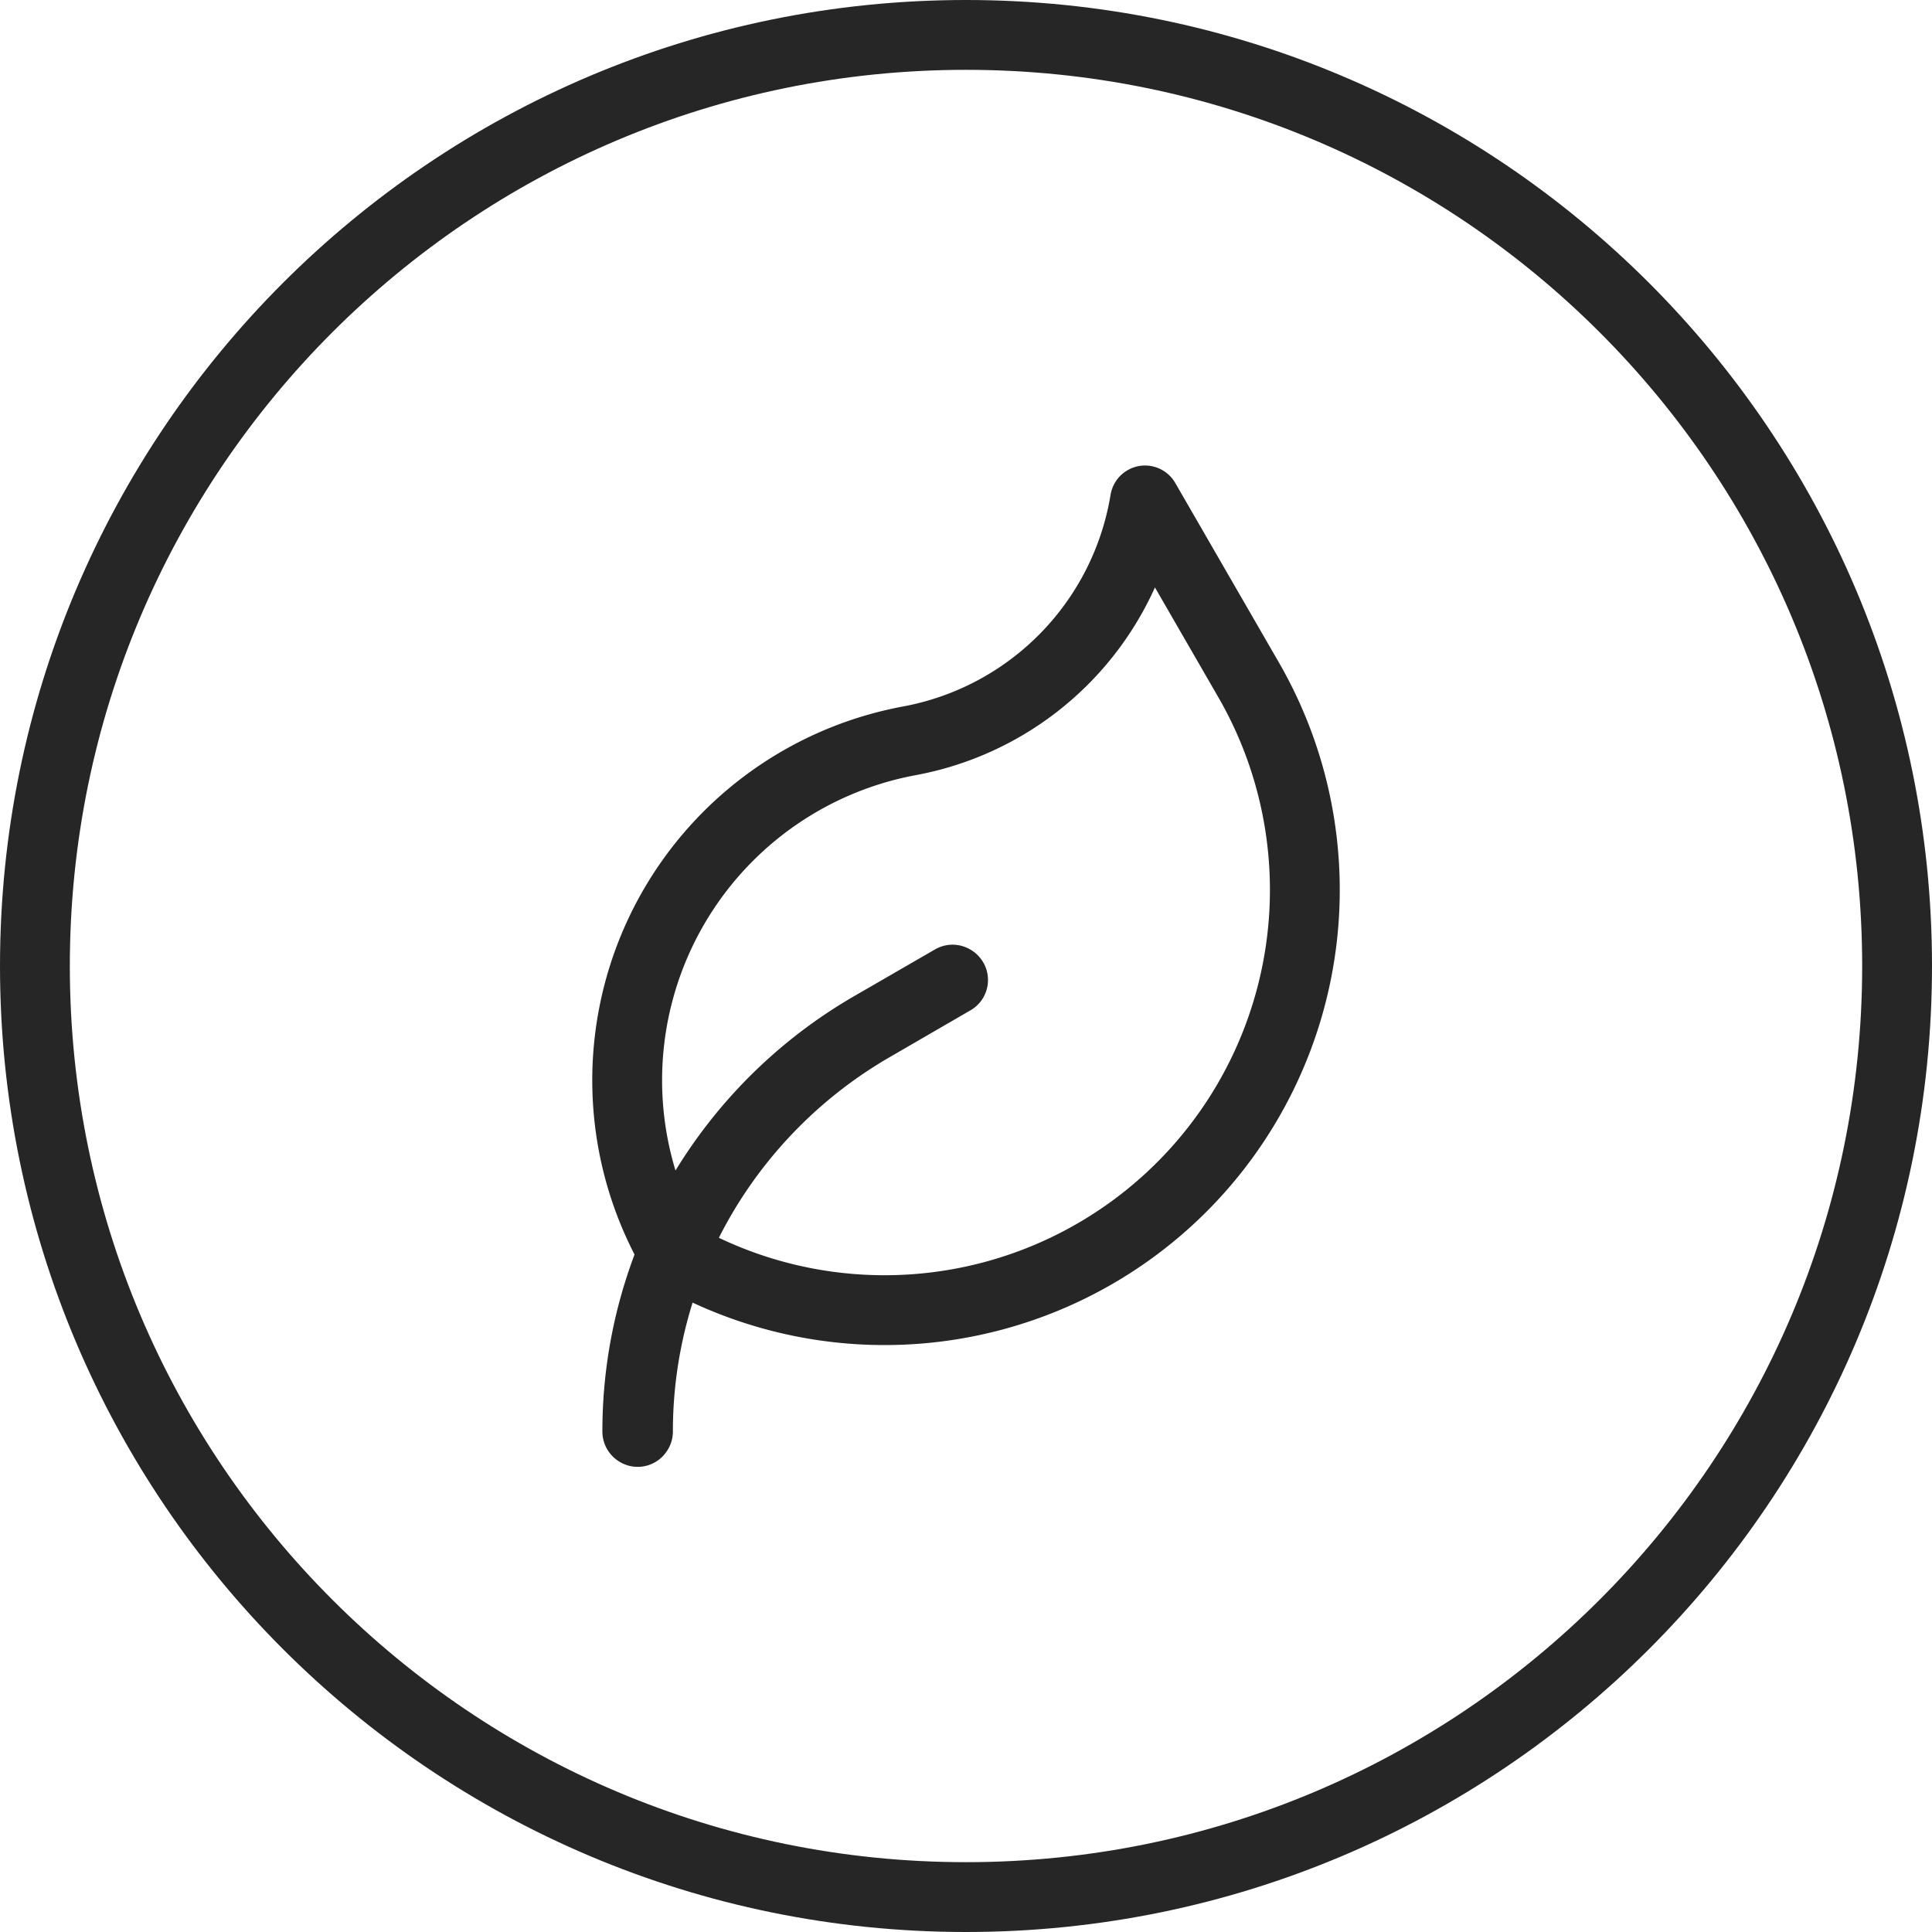
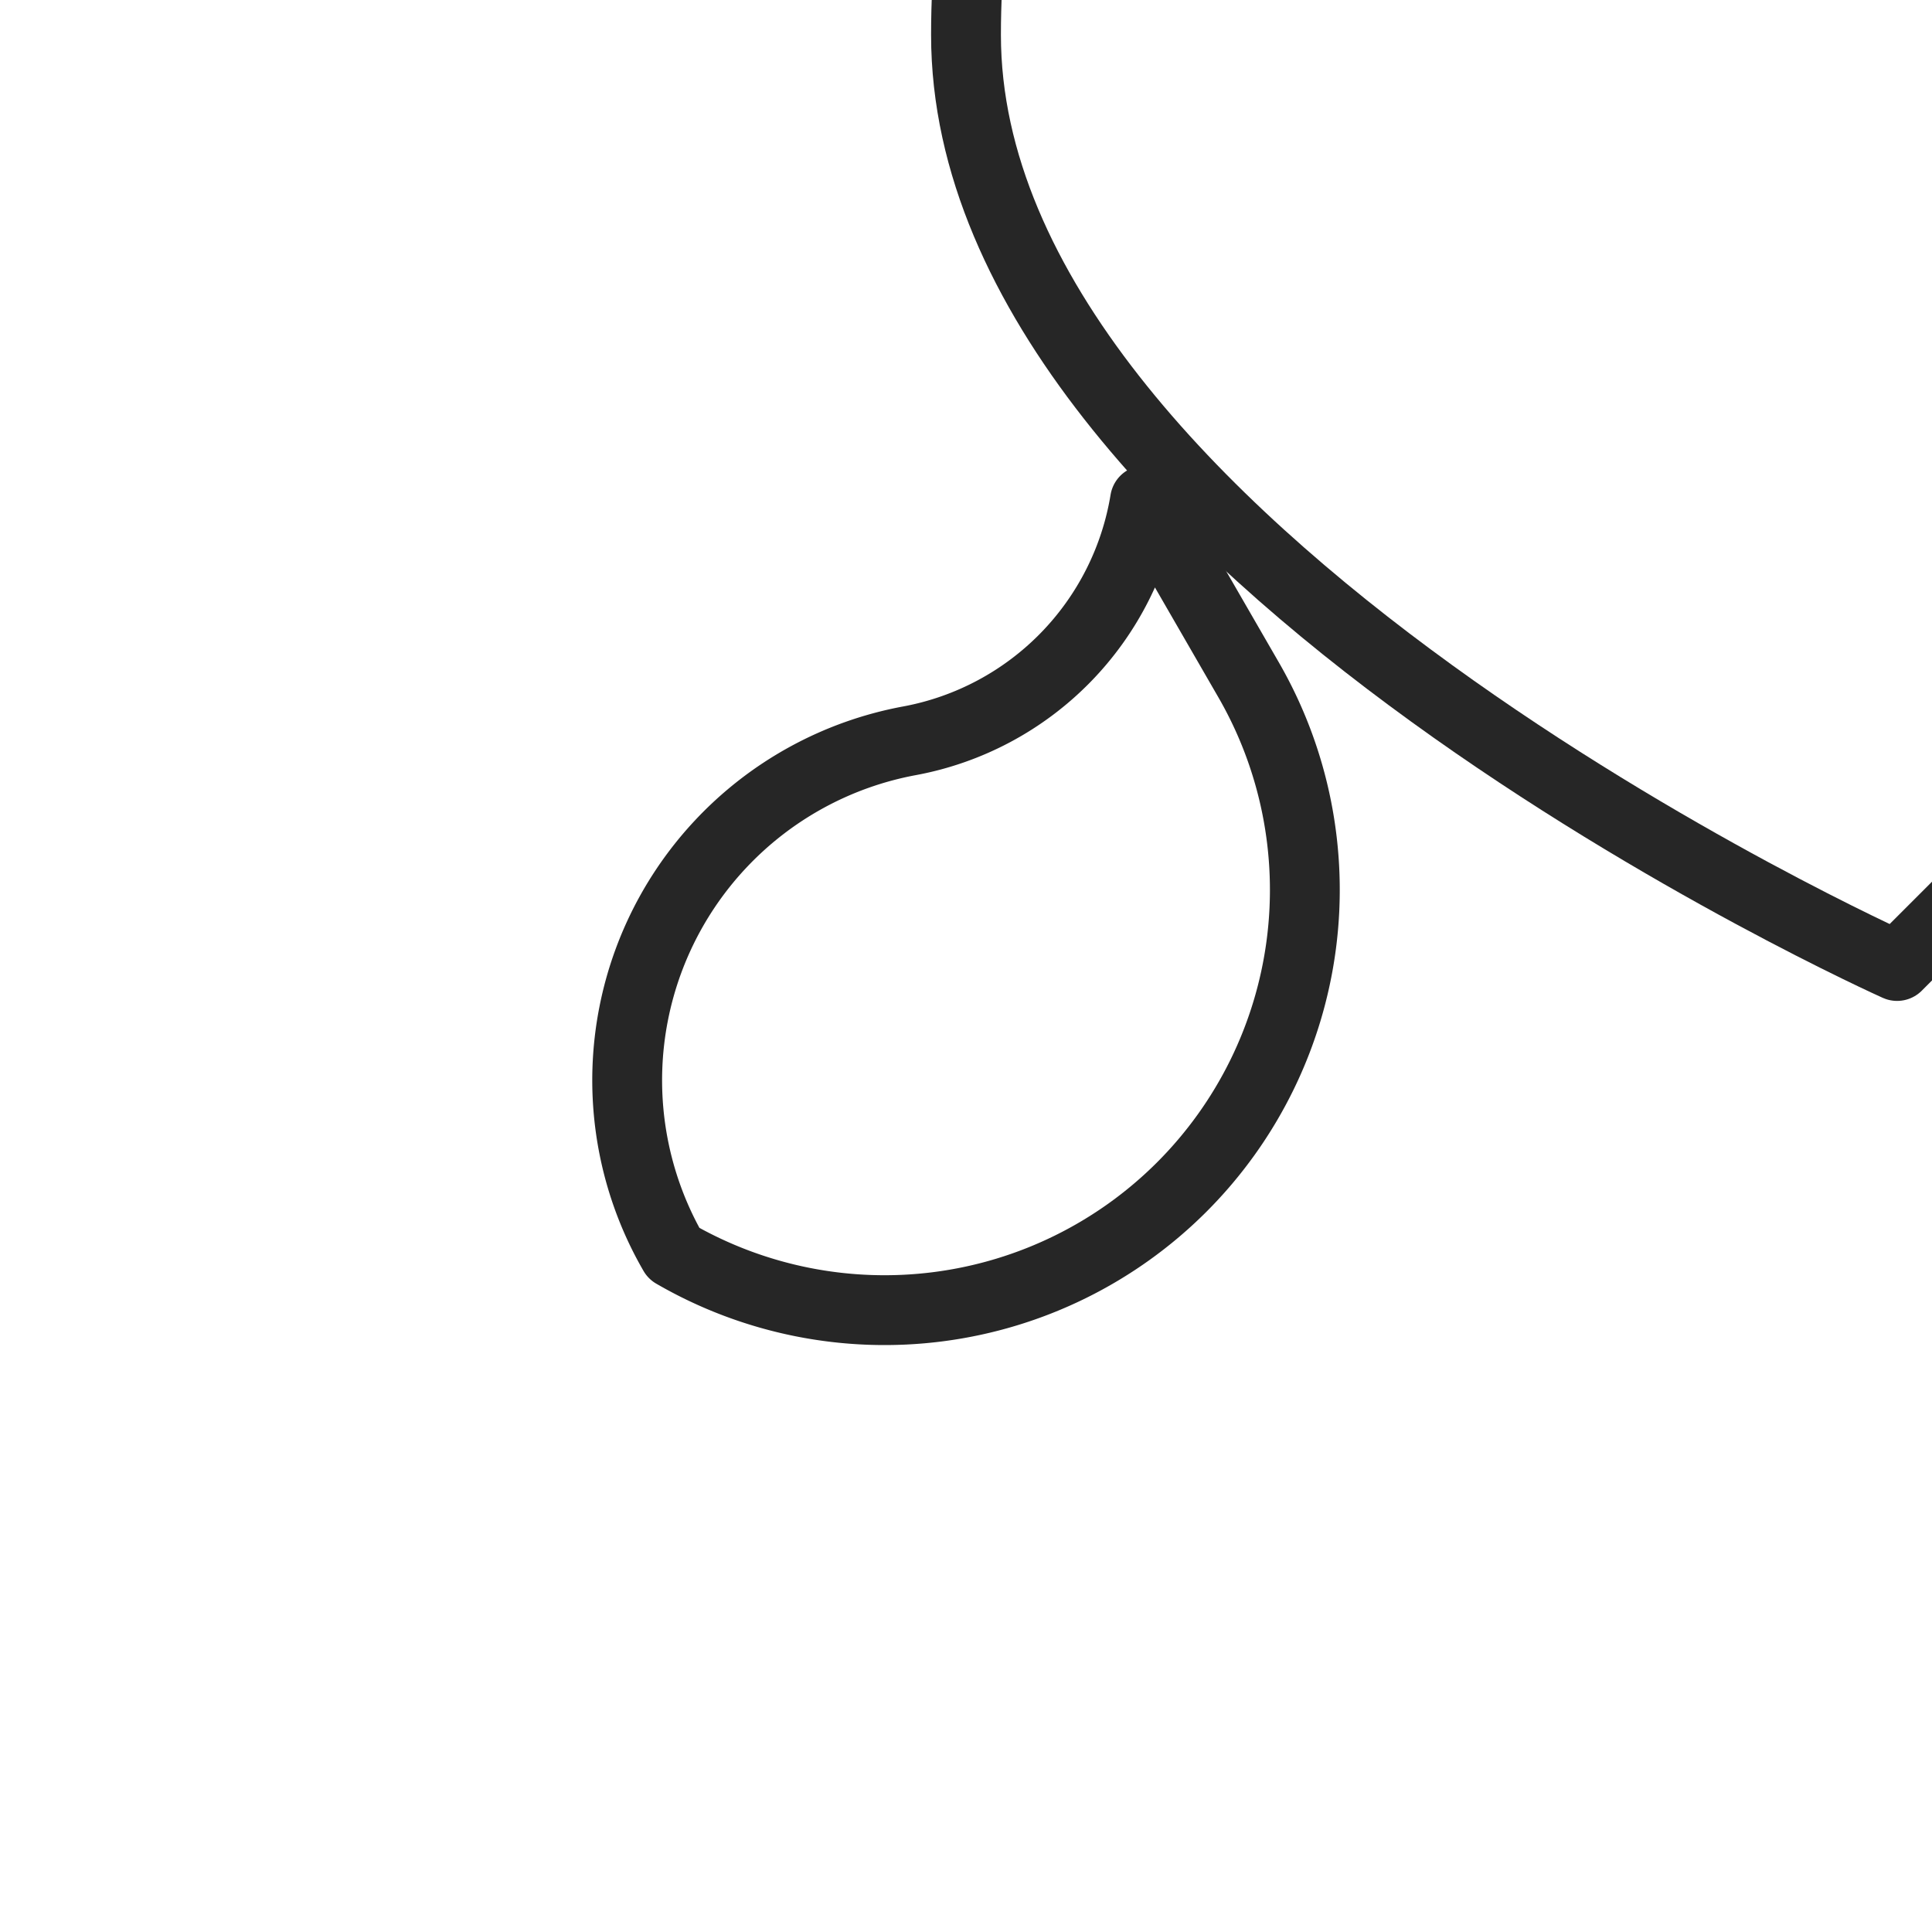
<svg xmlns="http://www.w3.org/2000/svg" width="74.7" height="74.7" fill="none" stroke="#262626" stroke-linejoin="round" stroke-miterlimit="10" stroke-width="2.7">
  <path d="M48.259 26.255l-3.987-6.906a11.32 11.32 0 0 1-9.093 9.291 13.35 13.35 0 0 0-9.129 19.824h0a16.25 16.25 0 0 0 22.209-22.209z" />
-   <path d="M24.656 55.365c-.013-.007-.015-.011-.015-.015a18.03 18.03 0 0 1 2.5-9.174c1.594-2.69 3.852-4.925 6.559-6.491l3.13-1.809c.021.009.022.014.02.017l-3.136 1.818a18.22 18.22 0 0 0-6.547 6.484c-1.637 2.773-2.501 5.934-2.5 9.154z" />
-   <path d="M73.35 37.35c0 19.882-16.118 36-36 36s-36-16.118-36-36 16.118-36 36-36 36 16.118 36 36z" />
+   <path d="M73.35 37.35s-36-16.118-36-36 16.118-36 36-36 36 16.118 36 36z" />
</svg>